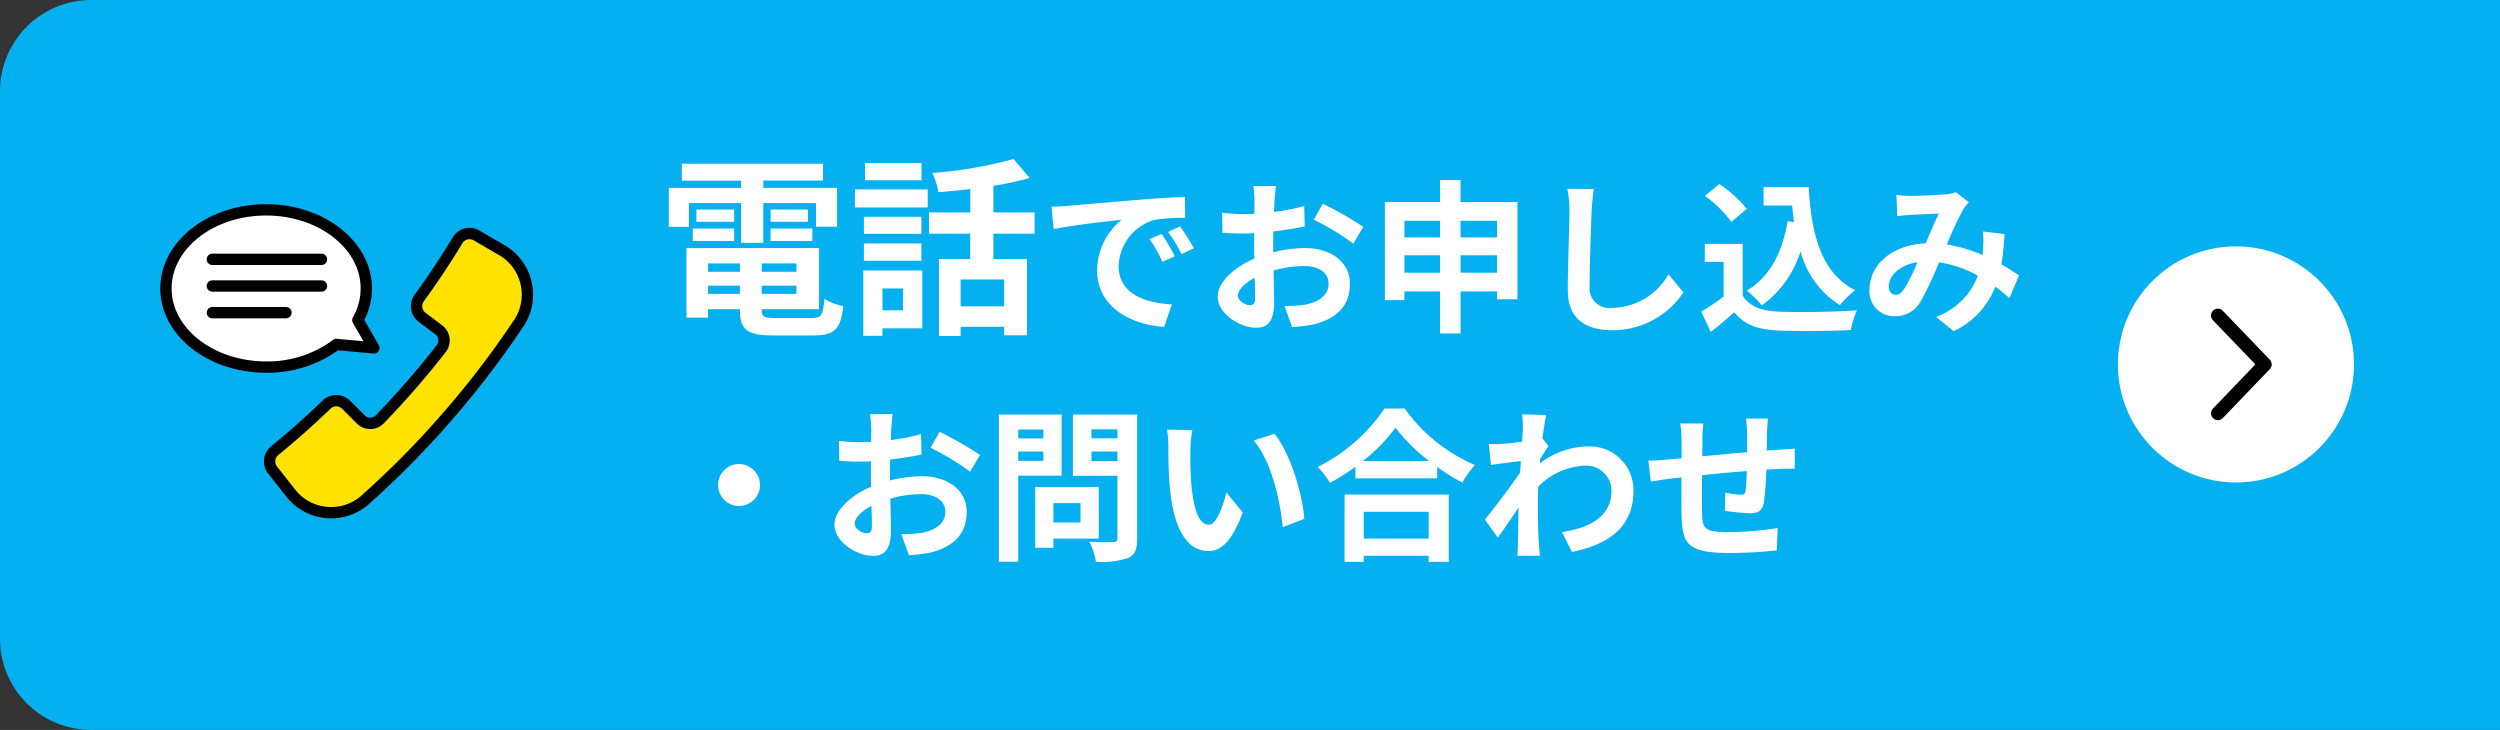
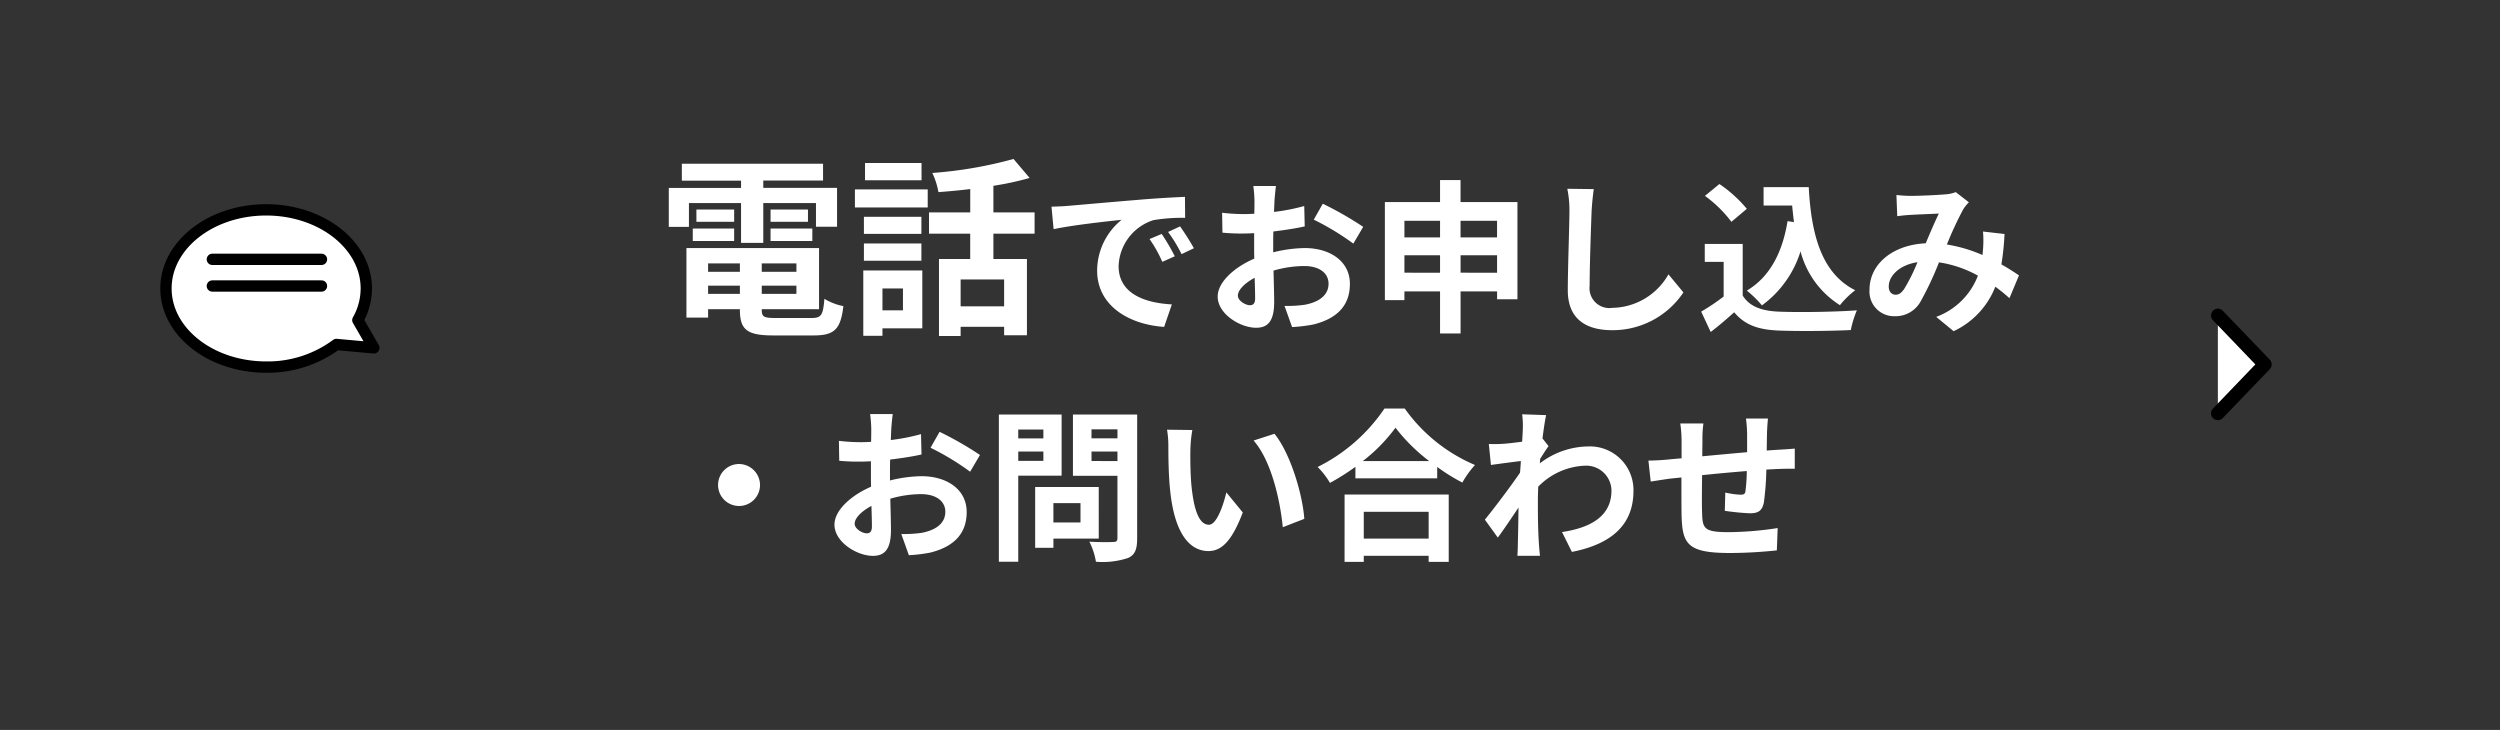
<svg xmlns="http://www.w3.org/2000/svg" id="コンポーネント_37_3" data-name="コンポーネント 37 – 3" width="274" height="80" viewBox="0 0 274 80">
  <rect x="0" y="0" width="274" height="80" fill="#333333" stroke="none" />
-   <path id="長方形_23308" data-name="長方形 23308" d="M10,0H274a0,0,0,0,1,0,0V80a0,0,0,0,1,0,0H10A10,10,0,0,1,0,70V10A10,10,0,0,1,10,0Z" fill="#04b0f0" />
  <path id="パス_329170" data-name="パス 329170" d="M3.507-12.747H9.219v4.368h2.436v-4.368H17.43v2.6h2.31v-4.263H11.655v-.8h6.552v-1.848H2.73V-15.2H9.219v.8H1.3v4.263H3.507Zm8.946,4.158h4.578V-9.954H12.453Zm0-3.444v1.344h4.1v-1.344Zm-3.99,0H4.326v1.344H8.463ZM3.927-8.589H8.463V-9.954H3.927Zm1.68,5.8v-.9H9.093v.9ZM9.093-6.132v.924H5.607v-.924Zm6.195.924h-3.8v-.924h3.8Zm-3.8,2.415v-.9h3.8v.9ZM13-.147c-1.281,0-1.512-.126-1.512-.9v-.063h6.279v-6.7H3.234V-.189H5.607v-.924H9.093v.063c0,2.205.8,2.814,3.675,2.814h4.41c2.289,0,2.961-.693,3.255-3.213a6.386,6.386,0,0,1-2.079-.8c-.147,1.785-.336,2.1-1.386,2.1ZM29-17.136H22.806v1.89H29ZM26.964-3.381V-.987H24.717V-3.381Zm2.121-1.974H22.617V1.806h2.1V.987h4.368Zm-6.4-1.071h6.3v-1.89h-6.3Zm6.3-4.809h-6.3v1.869h6.3Zm-7.287-1.029h7.98v-1.974h-7.98ZM38.052-1.428H33.285v-2.94h4.767Zm3.339-7.959v-2.331H36.876v-2.919a31.935,31.935,0,0,0,3.969-.861l-1.764-2.079a45.9,45.9,0,0,1-8.9,1.533,8.172,8.172,0,0,1,.672,2.1c1.113-.084,2.31-.189,3.486-.336v2.562H29.82v2.331h4.515v2.772H30.912V1.827h2.373V.819h4.767v.924h2.5V-6.615H36.876V-9.387Zm1.851-2.961.234,2.466c2.088-.45,5.76-.846,7.452-1.026a7.2,7.2,0,0,0-2.682,5.562C48.246-1.44,51.81.576,55.59.828l.846-2.466C53.376-1.8,50.6-2.862,50.6-5.832a5.47,5.47,0,0,1,3.816-5.04,18.7,18.7,0,0,1,3.474-.252l-.018-2.3c-1.278.054-3.24.162-5.094.324-3.294.27-6.264.54-7.776.666C44.664-12.4,43.962-12.366,43.242-12.348ZM55.32-9.36,53.988-8.8a13.888,13.888,0,0,1,1.4,2.5l1.368-.612A22.342,22.342,0,0,0,55.32-9.36Zm2.016-.828-1.314.612A15.835,15.835,0,0,1,57.5-7.146l1.35-.648A26.924,26.924,0,0,0,57.336-10.188Zm10.512-4.428H65.364a14.486,14.486,0,0,1,.126,1.584c0,.306,0,.828-.018,1.458-.36.018-.72.036-1.044.036a19.96,19.96,0,0,1-2.484-.144L61.98-9.5a22.068,22.068,0,0,0,2.52.09c.288,0,.612-.018.954-.036v1.512c0,.414,0,.846.018,1.278-2.214.954-4.014,2.592-4.014,4.158,0,1.908,2.466,3.42,4.212,3.42,1.188,0,1.98-.594,1.98-2.826,0-.612-.036-2.016-.072-3.438a12.136,12.136,0,0,1,3.384-.5c1.566,0,2.646.72,2.646,1.944,0,1.314-1.152,2.034-2.61,2.3a13.86,13.86,0,0,1-2.214.126L69.612.846A16.481,16.481,0,0,0,71.97.558c2.862-.72,3.978-2.322,3.978-4.446,0-2.484-2.178-3.924-4.95-3.924a14.915,14.915,0,0,0-3.456.468V-8.01c0-.522,0-1.08.018-1.62,1.17-.144,2.412-.324,3.438-.558l-.054-2.232a22.045,22.045,0,0,1-3.312.648c.018-.45.036-.882.054-1.278C67.722-13.518,67.794-14.292,67.848-14.616Zm5.13,1.944-.99,1.746A28.639,28.639,0,0,1,76.326-8.3l1.08-1.836A37.614,37.614,0,0,0,72.978-12.672ZM63.672-2.592c0-.63.738-1.368,1.836-1.962.036.972.054,1.8.054,2.25,0,.612-.252.756-.576.756C64.518-1.548,63.672-2.034,63.672-2.592ZM88.08-5.112V-7.02h4v1.908Zm-6.156,0V-7.02H85.83v1.908ZM85.83-10.8v1.818H81.924V-10.8Zm6.246,0v1.818h-4V-10.8Zm-4-2.052v-2.412H85.83v2.412H79.782V-2.106h2.142V-3.06H85.83V1.548h2.25V-3.06h4V-2.2h2.232V-12.852Zm14.6-1.422-2.9-.036a11.48,11.48,0,0,1,.234,2.43c0,1.548-.18,6.282-.18,8.694,0,3.078,1.908,4.374,4.86,4.374a9.318,9.318,0,0,0,7.812-4.14l-1.638-1.98a7.2,7.2,0,0,1-6.156,3.672,2.175,2.175,0,0,1-2.484-2.412c0-2.232.144-6.264.216-8.208C102.48-12.6,102.57-13.518,102.678-14.274Zm21.24,3.51c-.558,3.438-1.944,6.12-4.464,7.614a11.815,11.815,0,0,1,1.656,1.62,11.558,11.558,0,0,0,4.23-5.922,9.94,9.94,0,0,0,4.32,5.9,9.591,9.591,0,0,1,1.674-1.638c-3.744-1.872-4.824-6.21-5.094-11.3h-4.95v2.016h3.132c.054.612.126,1.224.2,1.818Zm-4.464-1.35a14.414,14.414,0,0,0-3.006-2.718l-1.584,1.3a13.621,13.621,0,0,1,2.9,2.844ZM119-8.262h-4.158V-6.3h2.07v3.8A23.639,23.639,0,0,1,114.45-.846l1.044,2.232c.99-.756,1.782-1.458,2.574-2.16,1.17,1.4,2.646,1.908,4.86,2,2.142.09,5.76.054,7.92-.054a11.21,11.21,0,0,1,.666-2.16c-2.394.18-6.444.234-8.55.144C121.092-.918,119.742-1.4,119-2.61Zm16.848-5.364.09,2.322c.468-.072,1.1-.126,1.458-.144.828-.054,2.376-.108,3.1-.144-.414.846-.936,2.07-1.44,3.258-3.618.162-6.156,2.286-6.156,5.076a2.7,2.7,0,0,0,2.772,2.916,3.137,3.137,0,0,0,2.808-1.584,35.381,35.381,0,0,0,2.034-4.32,12.48,12.48,0,0,1,4.266,1.458A7.754,7.754,0,0,1,140.208-.27L142.116,1.3a9,9,0,0,0,4.572-4.878,18.765,18.765,0,0,1,1.548,1.26l1.044-2.5c-.522-.36-1.17-.774-1.926-1.206a29.235,29.235,0,0,0,.342-3.33l-2.358-.27a11.856,11.856,0,0,1,0,1.962c-.018.2-.036.4-.054.612a16.2,16.2,0,0,0-3.906-1.152,38.354,38.354,0,0,1,1.8-3.87,4.34,4.34,0,0,1,.612-.756l-1.44-1.116a3.867,3.867,0,0,1-1.224.252c-.846.072-2.754.162-3.78.162C136.95-13.536,136.338-13.572,135.852-13.626ZM135.006-3.6c0-1.134,1.134-2.358,3.15-2.664A20.158,20.158,0,0,1,136.7-3.33c-.324.45-.576.63-.936.63C135.348-2.7,135.006-3.006,135.006-3.6ZM9,15.856a2.3,2.3,0,1,0,2.3,2.3A2.32,2.32,0,0,0,9,15.856Zm16.848-5.472H23.364a14.486,14.486,0,0,1,.126,1.584c0,.306,0,.828-.018,1.458-.36.018-.72.036-1.044.036a19.96,19.96,0,0,1-2.484-.144L19.98,15.5a22.068,22.068,0,0,0,2.52.09c.288,0,.612-.018.954-.036v1.512c0,.414,0,.846.018,1.278-2.214.954-4.014,2.592-4.014,4.158,0,1.908,2.466,3.42,4.212,3.42,1.188,0,1.98-.594,1.98-2.826,0-.612-.036-2.016-.072-3.438a12.136,12.136,0,0,1,3.384-.5c1.566,0,2.646.72,2.646,1.944,0,1.314-1.152,2.034-2.61,2.3a13.86,13.86,0,0,1-2.214.126l.828,2.322a16.481,16.481,0,0,0,2.358-.288c2.862-.72,3.978-2.322,3.978-4.446,0-2.484-2.178-3.924-4.95-3.924a14.915,14.915,0,0,0-3.456.468V16.99c0-.522,0-1.08.018-1.62,1.17-.144,2.412-.324,3.438-.558l-.054-2.232a22.045,22.045,0,0,1-3.312.648c.018-.45.036-.882.054-1.278C25.722,11.482,25.794,10.708,25.848,10.384Zm5.13,1.944-.99,1.746A28.639,28.639,0,0,1,34.326,16.7l1.08-1.836A37.614,37.614,0,0,0,30.978,12.328Zm-9.306,10.08c0-.63.738-1.368,1.836-1.962.036.972.054,1.8.054,2.25,0,.612-.252.756-.576.756C22.518,23.452,21.672,22.966,21.672,22.408ZM42.354,12.076v.972H39.6v-.972ZM39.6,15.514V14.488h2.754v1.026Zm4.752,1.62v-6.7H37.476V26.566H39.6V17.134Zm2.07,3.006v2.124h-2.97V20.14Zm2,3.888V18.376H41.454v6.66h2V24.028Zm-.792-8.5V14.488h2.844v1.044Zm2.844-3.474v.99H47.628v-.99Zm2.16-1.62H45.594v6.714h4.878v6.822c0,.324-.126.432-.468.432-.342.018-1.566.036-2.61-.036a7.665,7.665,0,0,1,.72,2.2,8.842,8.842,0,0,0,3.528-.414c.756-.342.99-.954.99-2.142ZM58.68,12.13l-2.772-.036a10.941,10.941,0,0,1,.144,1.836c0,1.1.018,3.2.2,4.86.5,4.824,2.214,6.606,4.194,6.606,1.44,0,2.574-1.1,3.762-4.23l-1.8-2.2c-.342,1.44-1.062,3.546-1.908,3.546-1.134,0-1.674-1.782-1.926-4.374-.108-1.3-.126-2.646-.108-3.816A14.563,14.563,0,0,1,58.68,12.13Zm9,.414-2.286.738c1.962,2.232,2.916,6.606,3.2,9.5l2.358-.918C70.758,19.114,69.39,14.614,67.68,12.544Zm16.9,8.55v2.934h-7.11V21.094Zm-9.216,5.49h2.106v-.666h7.11v.666h2.2V19.2H75.366Zm2-11.052a18.392,18.392,0,0,0,3.582-3.654,19.718,19.718,0,0,0,3.69,3.654Zm2.376-5.76a19.056,19.056,0,0,1-7.326,6.408,8.741,8.741,0,0,1,1.35,1.746,25.079,25.079,0,0,0,2.79-1.764v1.26h8.964V16.18a21.591,21.591,0,0,0,2.754,1.71,10.462,10.462,0,0,1,1.386-1.926,18.082,18.082,0,0,1-7.7-6.192ZM94.9,12.022c0,.2-.036.7-.072,1.386-.774.108-1.566.2-2.088.234a15.466,15.466,0,0,1-1.566.018l.234,2.3c1.008-.144,2.394-.324,3.276-.432-.018.432-.054.864-.09,1.278-1.026,1.512-2.826,3.888-3.852,5.148L92.16,23.92c.63-.846,1.512-2.16,2.268-3.294-.018,1.512-.036,2.556-.072,3.96,0,.288-.018.936-.054,1.332h2.484c-.054-.414-.108-1.062-.126-1.386-.108-1.692-.108-3.2-.108-4.68,0-.468.018-.99.036-1.512a7.568,7.568,0,0,1,5.094-2.3,2.767,2.767,0,0,1,2.934,2.7c.018,2.808-2.25,4.1-5.418,4.572l1.08,2.178c4.464-.882,6.75-3.06,6.75-6.7a4.777,4.777,0,0,0-4.968-4.86,8.839,8.839,0,0,0-5.292,1.854c.018-.162.018-.342.036-.5.306-.468.666-1.062.918-1.386l-.666-.846c.144-1.134.288-2.052.4-2.556l-2.628-.09A9.938,9.938,0,0,1,94.9,12.022ZM121.77,10.87h-2.412a15.142,15.142,0,0,1,.126,1.656V14.56c-1.638.144-3.384.306-4.914.45,0-.7.018-1.314.018-1.728a11.924,11.924,0,0,1,.108-1.872h-2.538a13.9,13.9,0,0,1,.144,2v1.818c-.576.054-1.044.09-1.368.126-.918.09-1.746.126-2.268.126l.252,2.3c.468-.072,1.584-.252,2.16-.324.306-.036.72-.072,1.206-.126,0,1.674,0,3.42.018,4.194.09,3.114.648,4.086,5.31,4.086a50.921,50.921,0,0,0,5.13-.288l.09-2.448a36.264,36.264,0,0,1-5.382.45c-2.7,0-2.862-.4-2.9-2.16-.036-.774-.018-2.43,0-4.086,1.53-.162,3.294-.324,4.9-.45a19.832,19.832,0,0,1-.144,2.178c-.036.342-.2.414-.558.414a9.537,9.537,0,0,1-1.656-.234l-.054,2a27.244,27.244,0,0,0,2.718.27c.918,0,1.368-.234,1.566-1.188a31.578,31.578,0,0,0,.27-3.6c.522-.036.99-.054,1.386-.072.468-.018,1.422-.036,1.728-.018V14.164c-.522.054-1.224.09-1.728.126-.414.018-.864.054-1.35.09.018-.594.018-1.242.036-1.944C121.68,11.95,121.734,11.158,121.77,10.87Z" transform="translate(72 35)" fill="#fff" />
  <g id="グループ_186424" data-name="グループ 186424" transform="translate(232.121 27)">
    <g id="グループ_1060" data-name="グループ 1060">
-       <circle id="楕円形_91" data-name="楕円形 91" cx="12.939" cy="12.939" r="12.939" fill="#fff" />
      <path id="パス_2009" data-name="パス 2009" d="M1523.343,1059.379l5.15-5.362-5.15-5.362" transform="translate(-1512.386 -1041.078)" fill="#fff" stroke="#000" stroke-linecap="round" stroke-linejoin="round" stroke-width="1.5" />
    </g>
  </g>
  <g id="アートワーク_12" data-name="アートワーク 12" transform="translate(37.982 39.59)">
    <g id="グループ_186440" data-name="グループ 186440" transform="translate(-19.792 -16.59)">
      <path id="合体_31" data-name="合体 31" d="M0,8.616C0,3.858,4.915,0,10.978,0S21.957,3.858,21.957,8.616a7.047,7.047,0,0,1-.927,3.471l1.753,3.038-4.1-.371a12.634,12.634,0,0,1-7.7,2.478C4.915,17.232,0,13.374,0,8.616Z" fill="#fff" stroke="#000" stroke-linecap="round" stroke-linejoin="round" stroke-width="1.241" />
      <g id="グループ_186438" data-name="グループ 186438" transform="translate(11.359 2.594)">
-         <path id="パス_319700" data-name="パス 319700" d="M46.243,15.206a5.645,5.645,0,0,0-1.494-8.145L41.774,5.329a1.529,1.529,0,0,0-2.066.546q-1.965,3.249-4.194,6.313a1.526,1.526,0,0,0,.3,2.112l1.866,1.406a1.455,1.455,0,0,1,.217,2.067,94.514,94.514,0,0,1-6.686,7.691,1.456,1.456,0,0,1-2.077.073l-1.652-1.653a1.526,1.526,0,0,0-2.133,0q-2.722,2.632-5.668,5.032a1.528,1.528,0,0,0-.253,2.121l2.129,2.705a5.646,5.646,0,0,0,8.274.347l.02-.019.021-.018a98.242,98.242,0,0,0,8.734-8.882,98.95,98.95,0,0,0,7.636-9.96Z" transform="translate(-19.111 -5.128)" fill="#ffe200" stroke="#000" stroke-linecap="round" stroke-linejoin="round" stroke-width="1.241" />
-       </g>
+         </g>
      <g id="グループ_186439" data-name="グループ 186439" transform="translate(5.083 5.424)">
        <line id="線_640" data-name="線 640" x1="11.962" transform="translate(0 0)" fill="none" stroke="#000" stroke-linecap="round" stroke-linejoin="round" stroke-width="1.241" />
        <line id="線_641" data-name="線 641" x1="11.962" transform="translate(0 2.922)" fill="none" stroke="#000" stroke-linecap="round" stroke-linejoin="round" stroke-width="1.241" />
-         <line id="線_642" data-name="線 642" x1="8.072" transform="translate(0 5.844)" fill="none" stroke="#000" stroke-linecap="round" stroke-linejoin="round" stroke-width="1.241" />
      </g>
    </g>
  </g>
</svg>